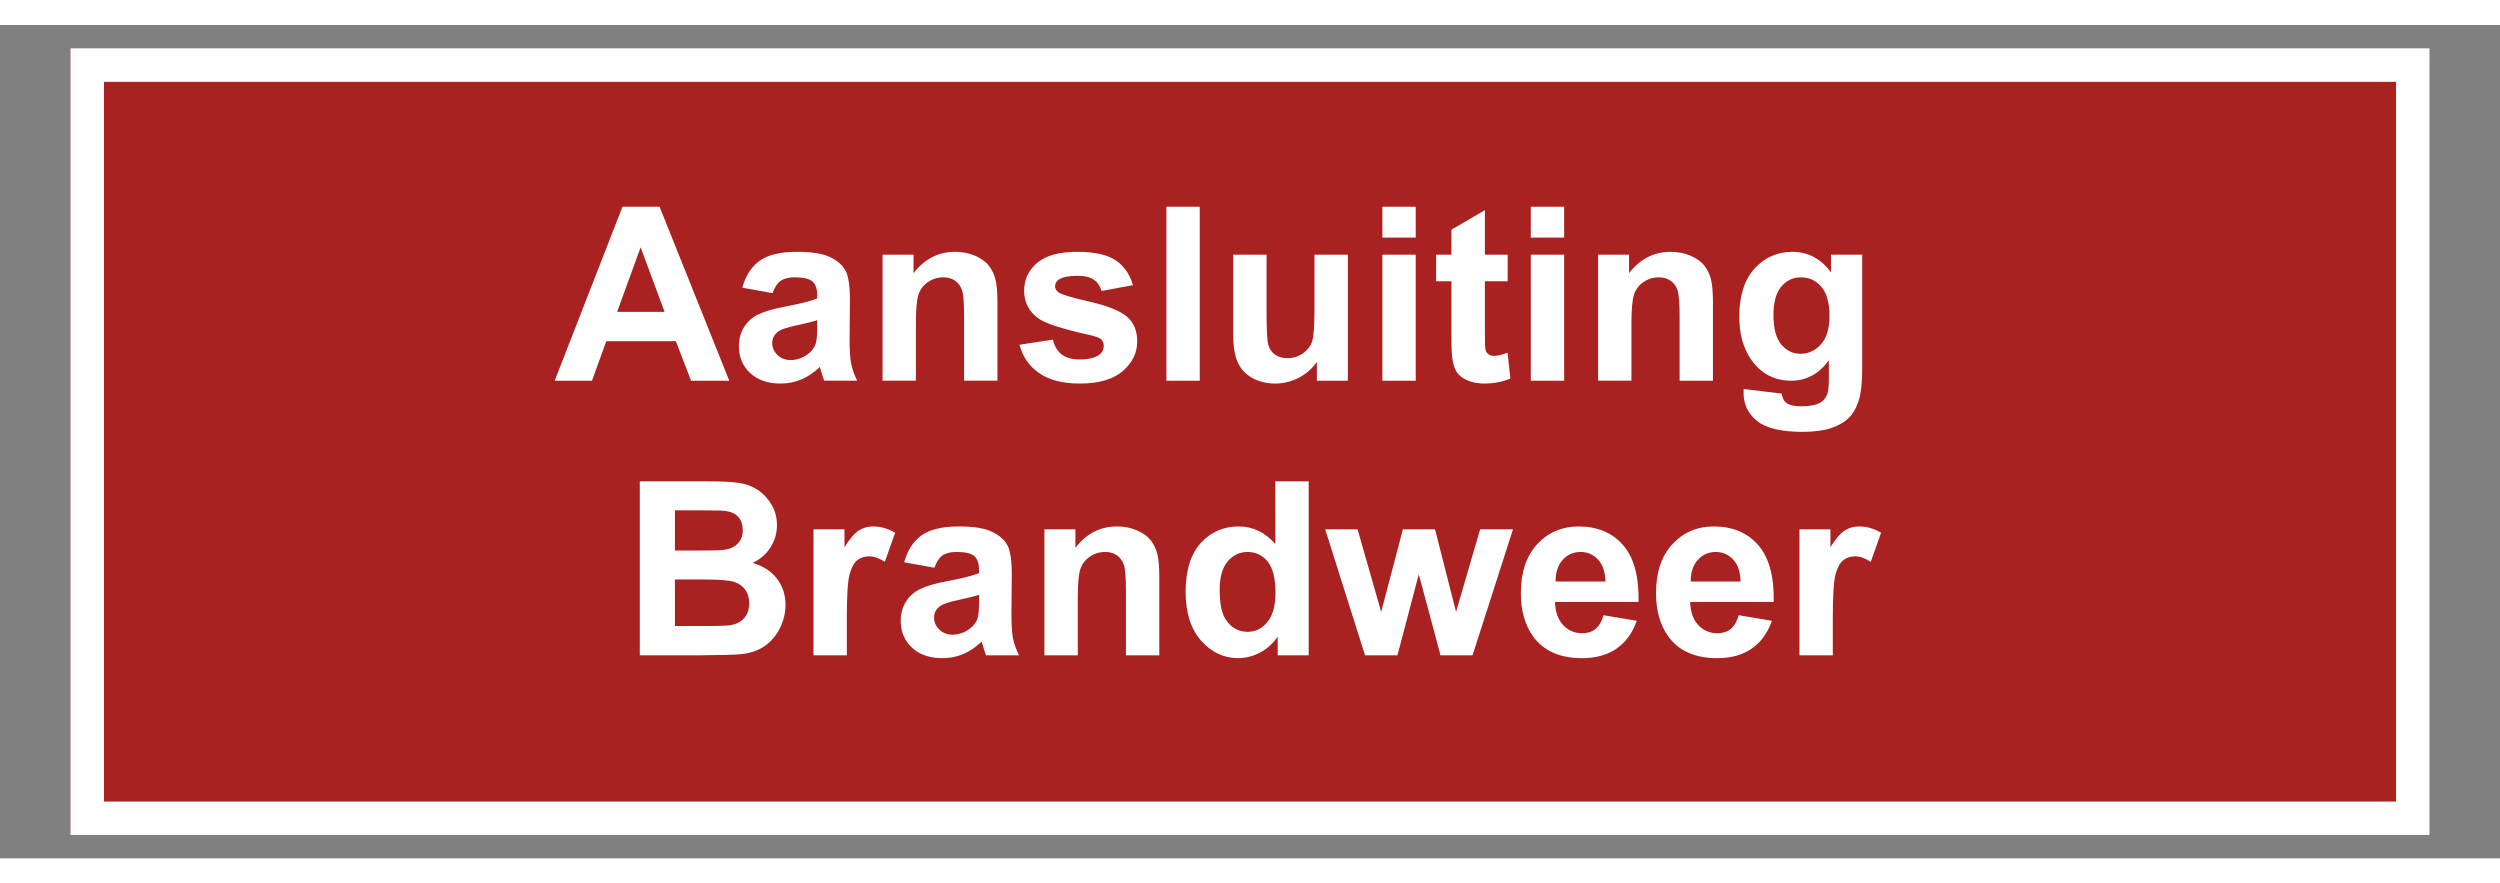
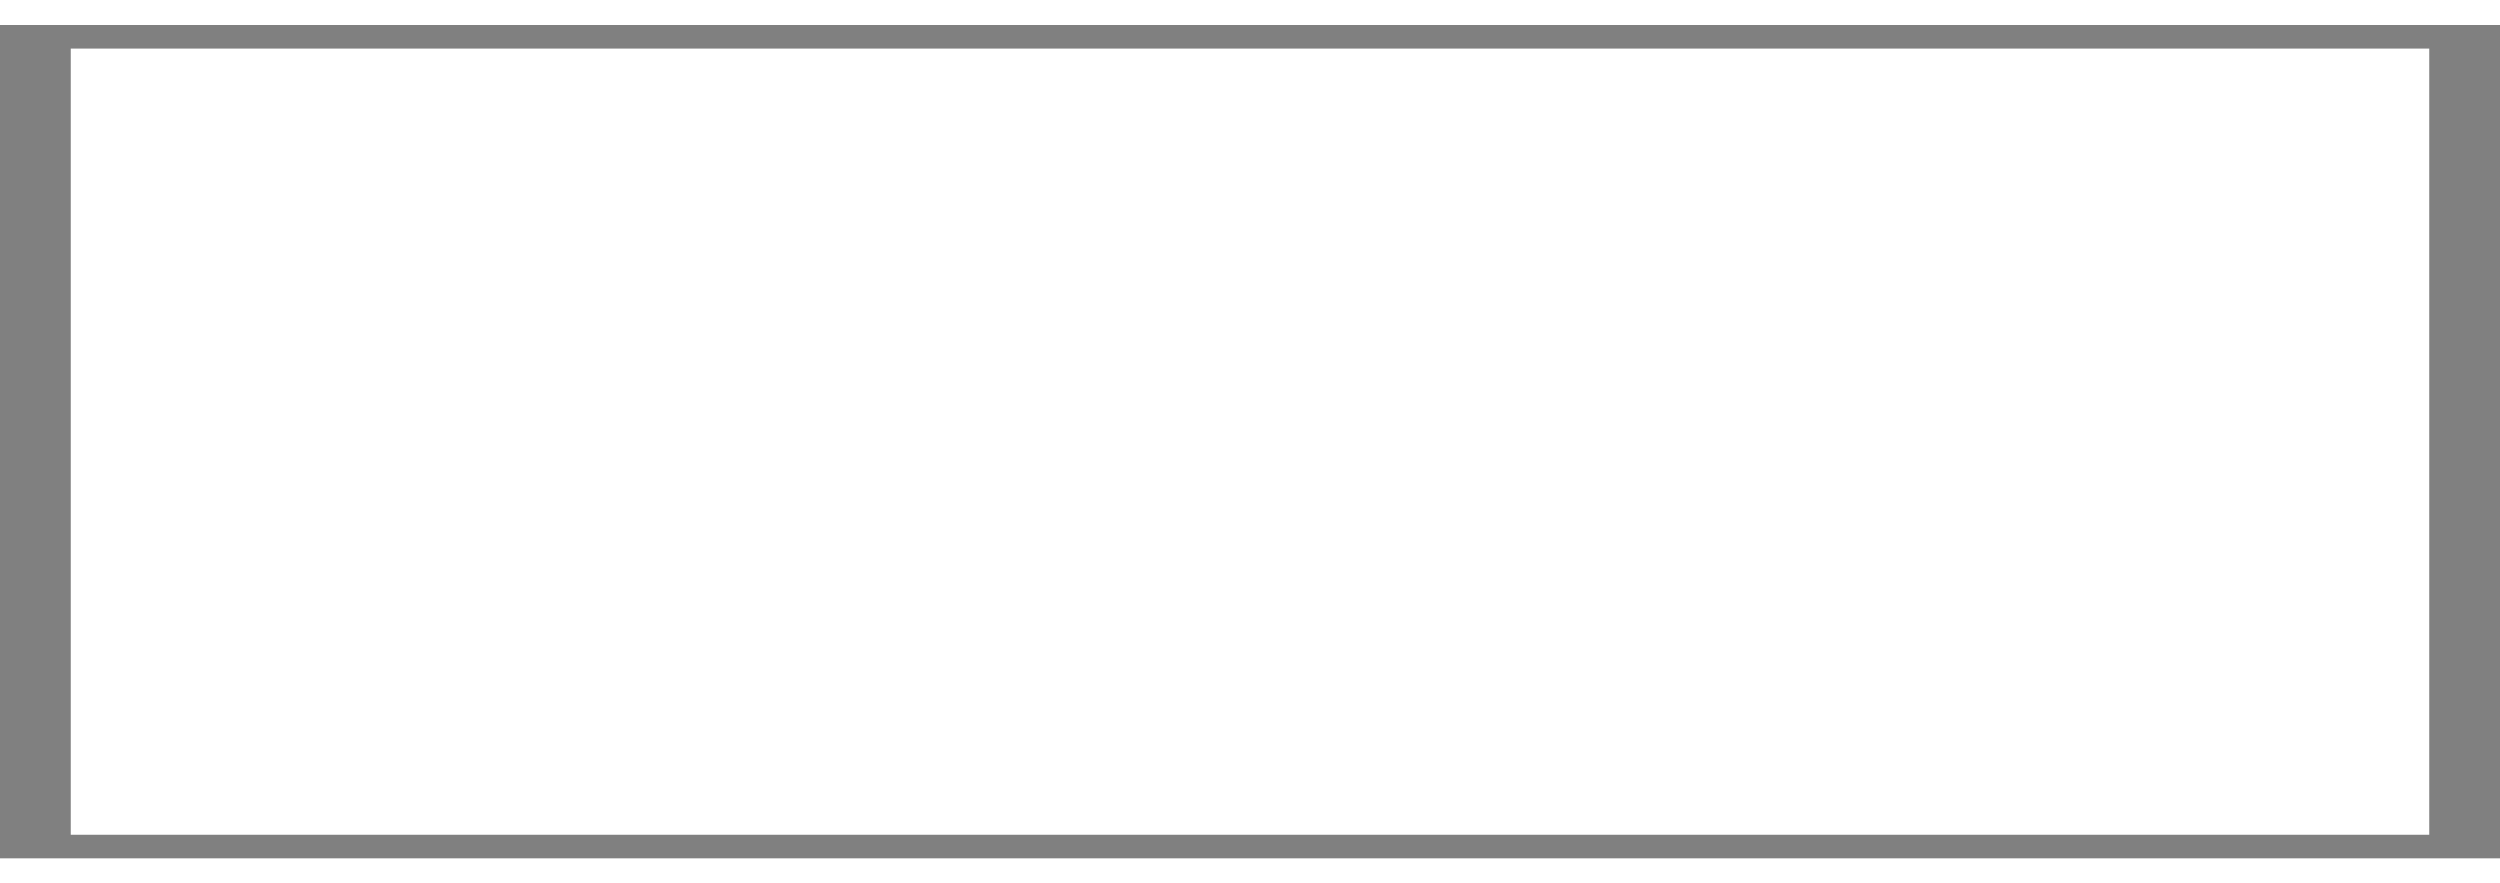
<svg xmlns="http://www.w3.org/2000/svg" xml:space="preserve" width="1133.858" viewBox="-22.677 0 1201.89 400.63">
  <rect x="-22.677" y="0" width="1201.89" height="400.63" fill="#808080" stroke="none" />
  <title>Stickers, Rechthoekig Vinyl. Bevestiging: Zelfklevend</title>
  <path d="M-566.929 188.977v-377.953H566.929v377.953z" class="shadowbase preview" style="stroke:#fff;stroke-opacity:0;stroke-width:1;stroke-dasharray:none;stroke-linecap:butt;stroke-dashoffset:0;stroke-linejoin:miter;stroke-miterlimit:4;fill:#fff;fill-rule:nonzero;opacity:1" transform="translate(578.267 200.315)" />
  <g clip-path="url(#a)">
    <g transform="translate(578.267 200.315)">
      <clipPath id="a">
        <path stroke-linecap="round" d="M11.338 389.292V11.339h1133.858v377.953z" />
      </clipPath>
-       <path stroke-linecap="round" d="M-566.929 188.977v-377.953H566.929v377.953z" class="base" style="stroke:#fff;stroke-width:31.748;stroke-dasharray:none;stroke-linecap:butt;stroke-dashoffset:0;stroke-linejoin:miter;stroke-miterlimit:4;fill:#aa2121;fill-rule:nonzero;opacity:1" />
    </g>
  </g>
  <g clip-path="url(#b)">
    <g transform="translate(578.267 200.315)">
      <clipPath id="b">
        <path stroke-linecap="round" d="M11.338 389.292V11.339h1133.858v377.953z" />
      </clipPath>
      <path fill="#fff" d="m-283.84-112.94 33.49 83.63h-18.37l-7.3-19h-33.43l-6.9 19h-17.92l32.58-83.63zm-20.42 50.54h22.82l-11.52-31.03zm74.73-9.01-14.55-2.62q2.46-8.79 8.45-13.01t17.8-4.22q10.72 0 15.97 2.54t7.39 6.44q2.14 3.91 2.14 14.35l-.17 18.71q0 7.99.77 11.78.77 3.8 2.88 8.13h-15.86q-.63-1.6-1.54-4.73-.4-1.43-.57-1.89-4.11 4-8.79 5.99-4.68 2-9.98 2-9.36 0-14.75-5.08-5.39-5.07-5.39-12.83 0-5.14 2.45-9.16 2.46-4.02 6.88-6.16t12.75-3.74q11.24-2.11 15.57-3.93v-1.6q0-4.62-2.28-6.59t-8.61-1.97q-4.28 0-6.68 1.69-2.4 1.68-3.88 5.9m21.45 16.2v-3.19q-3.08 1.02-9.75 2.45-6.68 1.43-8.73 2.8-3.14 2.22-3.14 5.64 0 3.37 2.51 5.82 2.51 2.46 6.39 2.46 4.34 0 8.27-2.86 2.91-2.16 3.82-5.3.63-2.06.63-7.82m86.66-11.75v37.65h-16.03v-30.92q0-9.81-1.03-12.69t-3.34-4.48-5.56-1.6q-4.17 0-7.47 2.29-3.31 2.28-4.54 6.04-1.23 3.77-1.23 13.92v27.44h-16.03v-60.58h14.89v8.9q7.93-10.27 19.97-10.27 5.31 0 9.7 1.91t6.64 4.88q2.26 2.96 3.14 6.73.89 3.76.89 10.78m10.61 20.37 16.08-2.46q1.03 4.68 4.17 7.11 3.14 2.42 8.78 2.42 6.22 0 9.36-2.28 2.11-1.6 2.11-4.28 0-1.83-1.14-3.02-1.2-1.14-5.36-2.11-19.4-4.28-24.59-7.82-7.19-4.91-7.19-13.63 0-7.88 6.22-13.24t19.28-5.36q12.44 0 18.48 4.05 6.05 4.05 8.33 11.98l-15.11 2.79q-.97-3.53-3.68-5.42-2.71-1.88-7.73-1.88-6.34 0-9.07 1.77-1.83 1.26-1.83 3.25 0 1.71 1.6 2.91 2.17 1.6 14.97 4.51 12.81 2.91 17.89 7.13 5.02 4.28 5.02 11.92 0 8.33-6.96 14.32t-20.6 5.99q-12.38 0-19.59-5.02-7.22-5.02-9.44-13.63m86.65 17.28h-16.03v-83.63h16.03zm71.2 0H32.15v-9.07q-3.31 4.85-8.7 7.65-5.39 2.79-11.38 2.79-6.11 0-10.96-2.68t-7.01-7.53Q-8.07-43-8.07-51.56v-38.33H7.96v27.84q0 12.78.88 15.66.89 2.88 3.23 4.56 2.33 1.68 5.93 1.68 4.11 0 7.36-2.25t4.45-5.59 1.2-16.35v-25.55h16.03zm32.63-68.8H63.64v-14.83h16.03zm0 68.8H63.64v-60.58h16.03zm33.25-60.58h10.96v12.78h-10.96v24.41q0 7.42.32 8.64.31 1.23 1.42 2.03 1.12.8 2.71.8 2.23 0 6.45-1.54l1.37 12.43q-5.59 2.4-12.66 2.4-4.34 0-7.82-1.45-3.48-1.46-5.11-3.77-1.62-2.31-2.25-6.25-.51-2.79-.51-11.29v-26.41h-7.36v-12.78h7.36v-12.04l16.08-9.36zm38.11-8.22H135v-14.83h16.03zm0 68.8H135v-60.58h16.03zm71.54-37.65v37.65h-16.03v-30.92q0-9.81-1.03-12.69t-3.34-4.48-5.56-1.6q-4.16 0-7.47 2.29-3.31 2.28-4.54 6.04-1.22 3.77-1.22 13.92v27.44h-16.03v-60.58h14.89v8.9q7.93-10.27 19.96-10.27 5.31 0 9.7 1.91t6.65 4.88q2.25 2.96 3.13 6.73.89 3.76.89 10.78m14.77 41.64 18.32 2.23q.45 3.19 2.11 4.39 2.28 1.71 7.18 1.71 6.28 0 9.42-1.88 2.11-1.25 3.19-4.05.74-2 .74-7.36v-8.84q-7.18 9.81-18.14 9.81-12.21 0-19.34-10.32-5.59-8.16-5.59-20.31 0-15.23 7.33-23.28 7.33-8.04 18.23-8.04 11.24 0 18.54 9.87v-8.5h15v54.36q0 10.73-1.76 16.03-1.77 5.31-4.97 8.33-3.19 3.03-8.53 4.74-5.33 1.71-13.49 1.71-15.4 0-21.85-5.28-6.44-5.27-6.44-13.38 0-.79.05-1.94m14.32-35.54q0 9.65 3.74 14.12 3.74 4.48 9.21 4.48 5.88 0 9.93-4.59t4.05-13.61q0-9.41-3.88-13.97Q270.83-79 264.9-79q-5.76 0-9.5 4.48t-3.74 13.66M-293.36 102.71V19.08h33.43q9.92 0 14.8.83t8.73 3.45 6.42 6.99q2.56 4.36 2.56 9.78 0 5.88-3.16 10.78-3.17 4.91-8.59 7.36 7.64 2.23 11.75 7.59t4.11 12.61q0 5.7-2.65 11.09-2.66 5.39-7.25 8.62-4.59 3.22-11.32 3.96-4.22.46-20.37.57zM-266.78 33h-9.7v19.34h11.07q9.87 0 12.26-.29 4.34-.51 6.82-2.99t2.48-6.53q0-3.88-2.14-6.31-2.14-2.42-6.36-2.93-2.51-.29-14.43-.29m3.94 33.26h-13.64v22.36h15.63q9.13 0 11.58-.51 3.77-.69 6.14-3.34 2.36-2.65 2.36-7.1 0-3.77-1.82-6.39-1.83-2.63-5.28-3.82-3.45-1.2-14.97-1.2M-193.82 84v18.71h-16.03V42.13h14.89v8.61q3.82-6.1 6.88-8.04 3.05-1.94 6.93-1.94 5.47 0 10.55 3.02l-4.96 13.98q-4.05-2.63-7.53-2.63-3.37 0-5.71 1.86-2.34 1.85-3.68 6.7T-193.82 84m42.1-23.39-14.54-2.62q2.45-8.79 8.44-13.01t17.8-4.22q10.72 0 15.97 2.54t7.39 6.44q2.14 3.91 2.14 14.35l-.17 18.71q0 7.99.77 11.78.77 3.8 2.88 8.13h-15.86q-.63-1.6-1.54-4.73-.4-1.43-.57-1.89-4.11 4-8.79 5.99-4.67 2-9.98 2-9.36 0-14.75-5.08-5.39-5.07-5.39-12.83 0-5.14 2.46-9.16 2.45-4.02 6.87-6.16t12.75-3.74q11.24-2.11 15.57-3.93v-1.6q0-4.62-2.28-6.59t-8.61-1.97q-4.28 0-6.68 1.69-2.39 1.68-3.88 5.9m21.45 16.2v-3.19q-3.08 1.02-9.75 2.45-6.68 1.43-8.73 2.8-3.14 2.22-3.14 5.64 0 3.37 2.51 5.82 2.51 2.46 6.39 2.46 4.34 0 8.27-2.86 2.91-2.16 3.83-5.3.62-2.06.62-7.82m86.66-11.75v37.65h-16.03V71.79q0-9.81-1.03-12.69t-3.34-4.48-5.56-1.6q-4.16 0-7.47 2.29-3.31 2.28-4.54 6.04-1.22 3.77-1.22 13.92v27.44h-16.03V42.13h14.89v8.9q7.92-10.27 19.96-10.27 5.31 0 9.7 1.91t6.65 4.88q2.25 2.96 3.13 6.73.89 3.76.89 10.78m71.82-45.98v83.63H13.32v-8.9Q9.61 99 4.56 101.54q-5.04 2.54-10.18 2.54-10.44 0-17.88-8.41-7.45-8.42-7.45-23.48 0-15.4 7.25-23.42 7.24-8.01 18.31-8.01 10.15 0 17.57 8.44V19.08zm-42.79 52.03q0 9.7 2.69 14.03 3.87 6.28 10.83 6.28 5.54 0 9.42-4.71t3.88-14.06q0-10.44-3.77-15.03-3.76-4.6-9.64-4.6-5.7 0-9.55 4.54-3.86 4.53-3.86 13.55m85.46 31.6H55.31L36.14 42.13h15.57l11.36 39.7 10.44-39.7h15.45l10.1 39.7 11.58-39.7h15.8l-19.45 60.58h-15.4L81.15 63.75zm99.09-19.28 15.97 2.68q-3.08 8.79-9.72 13.38-6.65 4.59-16.63 4.59-15.8 0-23.39-10.32-5.99-8.28-5.99-20.88 0-15.06 7.87-23.59t19.91-8.53q13.52 0 21.34 8.93 7.81 8.92 7.47 27.35h-40.16q.17 7.13 3.88 11.1 3.71 3.96 9.24 3.96 3.77 0 6.33-2.05 2.57-2.06 3.88-6.62m-23.05-16.2h23.96q-.17-6.96-3.59-10.58-3.42-3.63-8.33-3.63-5.25 0-8.67 3.83-3.42 3.82-3.37 10.38m88.03 16.2 15.97 2.68q-3.08 8.79-9.73 13.38-6.64 4.59-16.62 4.59-15.81 0-23.39-10.32-5.99-8.28-5.99-20.88 0-15.06 7.87-23.59t19.91-8.53q13.52 0 21.33 8.93 7.82 8.92 7.48 27.35h-40.16q.17 7.13 3.87 11.1 3.71 3.96 9.25 3.96 3.76 0 6.33-2.05 2.57-2.06 3.88-6.62m-23.05-16.2h23.96q-.17-6.96-3.59-10.58-3.43-3.63-8.33-3.63-5.25 0-8.67 3.83-3.43 3.82-3.37 10.38M280.19 84v18.71h-16.03V42.13h14.89v8.61q3.82-6.1 6.87-8.04t6.93-1.94q5.48 0 10.55 3.02l-4.96 13.98q-4.05-2.63-7.53-2.63-3.36 0-5.7 1.86-2.34 1.85-3.68 6.7T280.19 84" class="object text" />
    </g>
  </g>
  <g clip-path="url(#c)">
    <g transform="translate(578.267 200.315)">
      <clipPath id="c">
-         <path stroke-linecap="round" d="M11.338 389.292V11.339h1133.858v377.953z" />
-       </clipPath>
-       <path fill="none" stroke-linecap="round" d="M-566.929 188.977v-377.953H566.929v377.953z" class="base borderdouble" style="stroke:#fff;stroke-width:31.748;stroke-dasharray:none;stroke-linecap:butt;stroke-dashoffset:0;stroke-linejoin:miter;stroke-miterlimit:4;fill:#fff;fill-opacity:0;fill-rule:nonzero;opacity:1" />
+         </clipPath>
    </g>
  </g>
</svg>